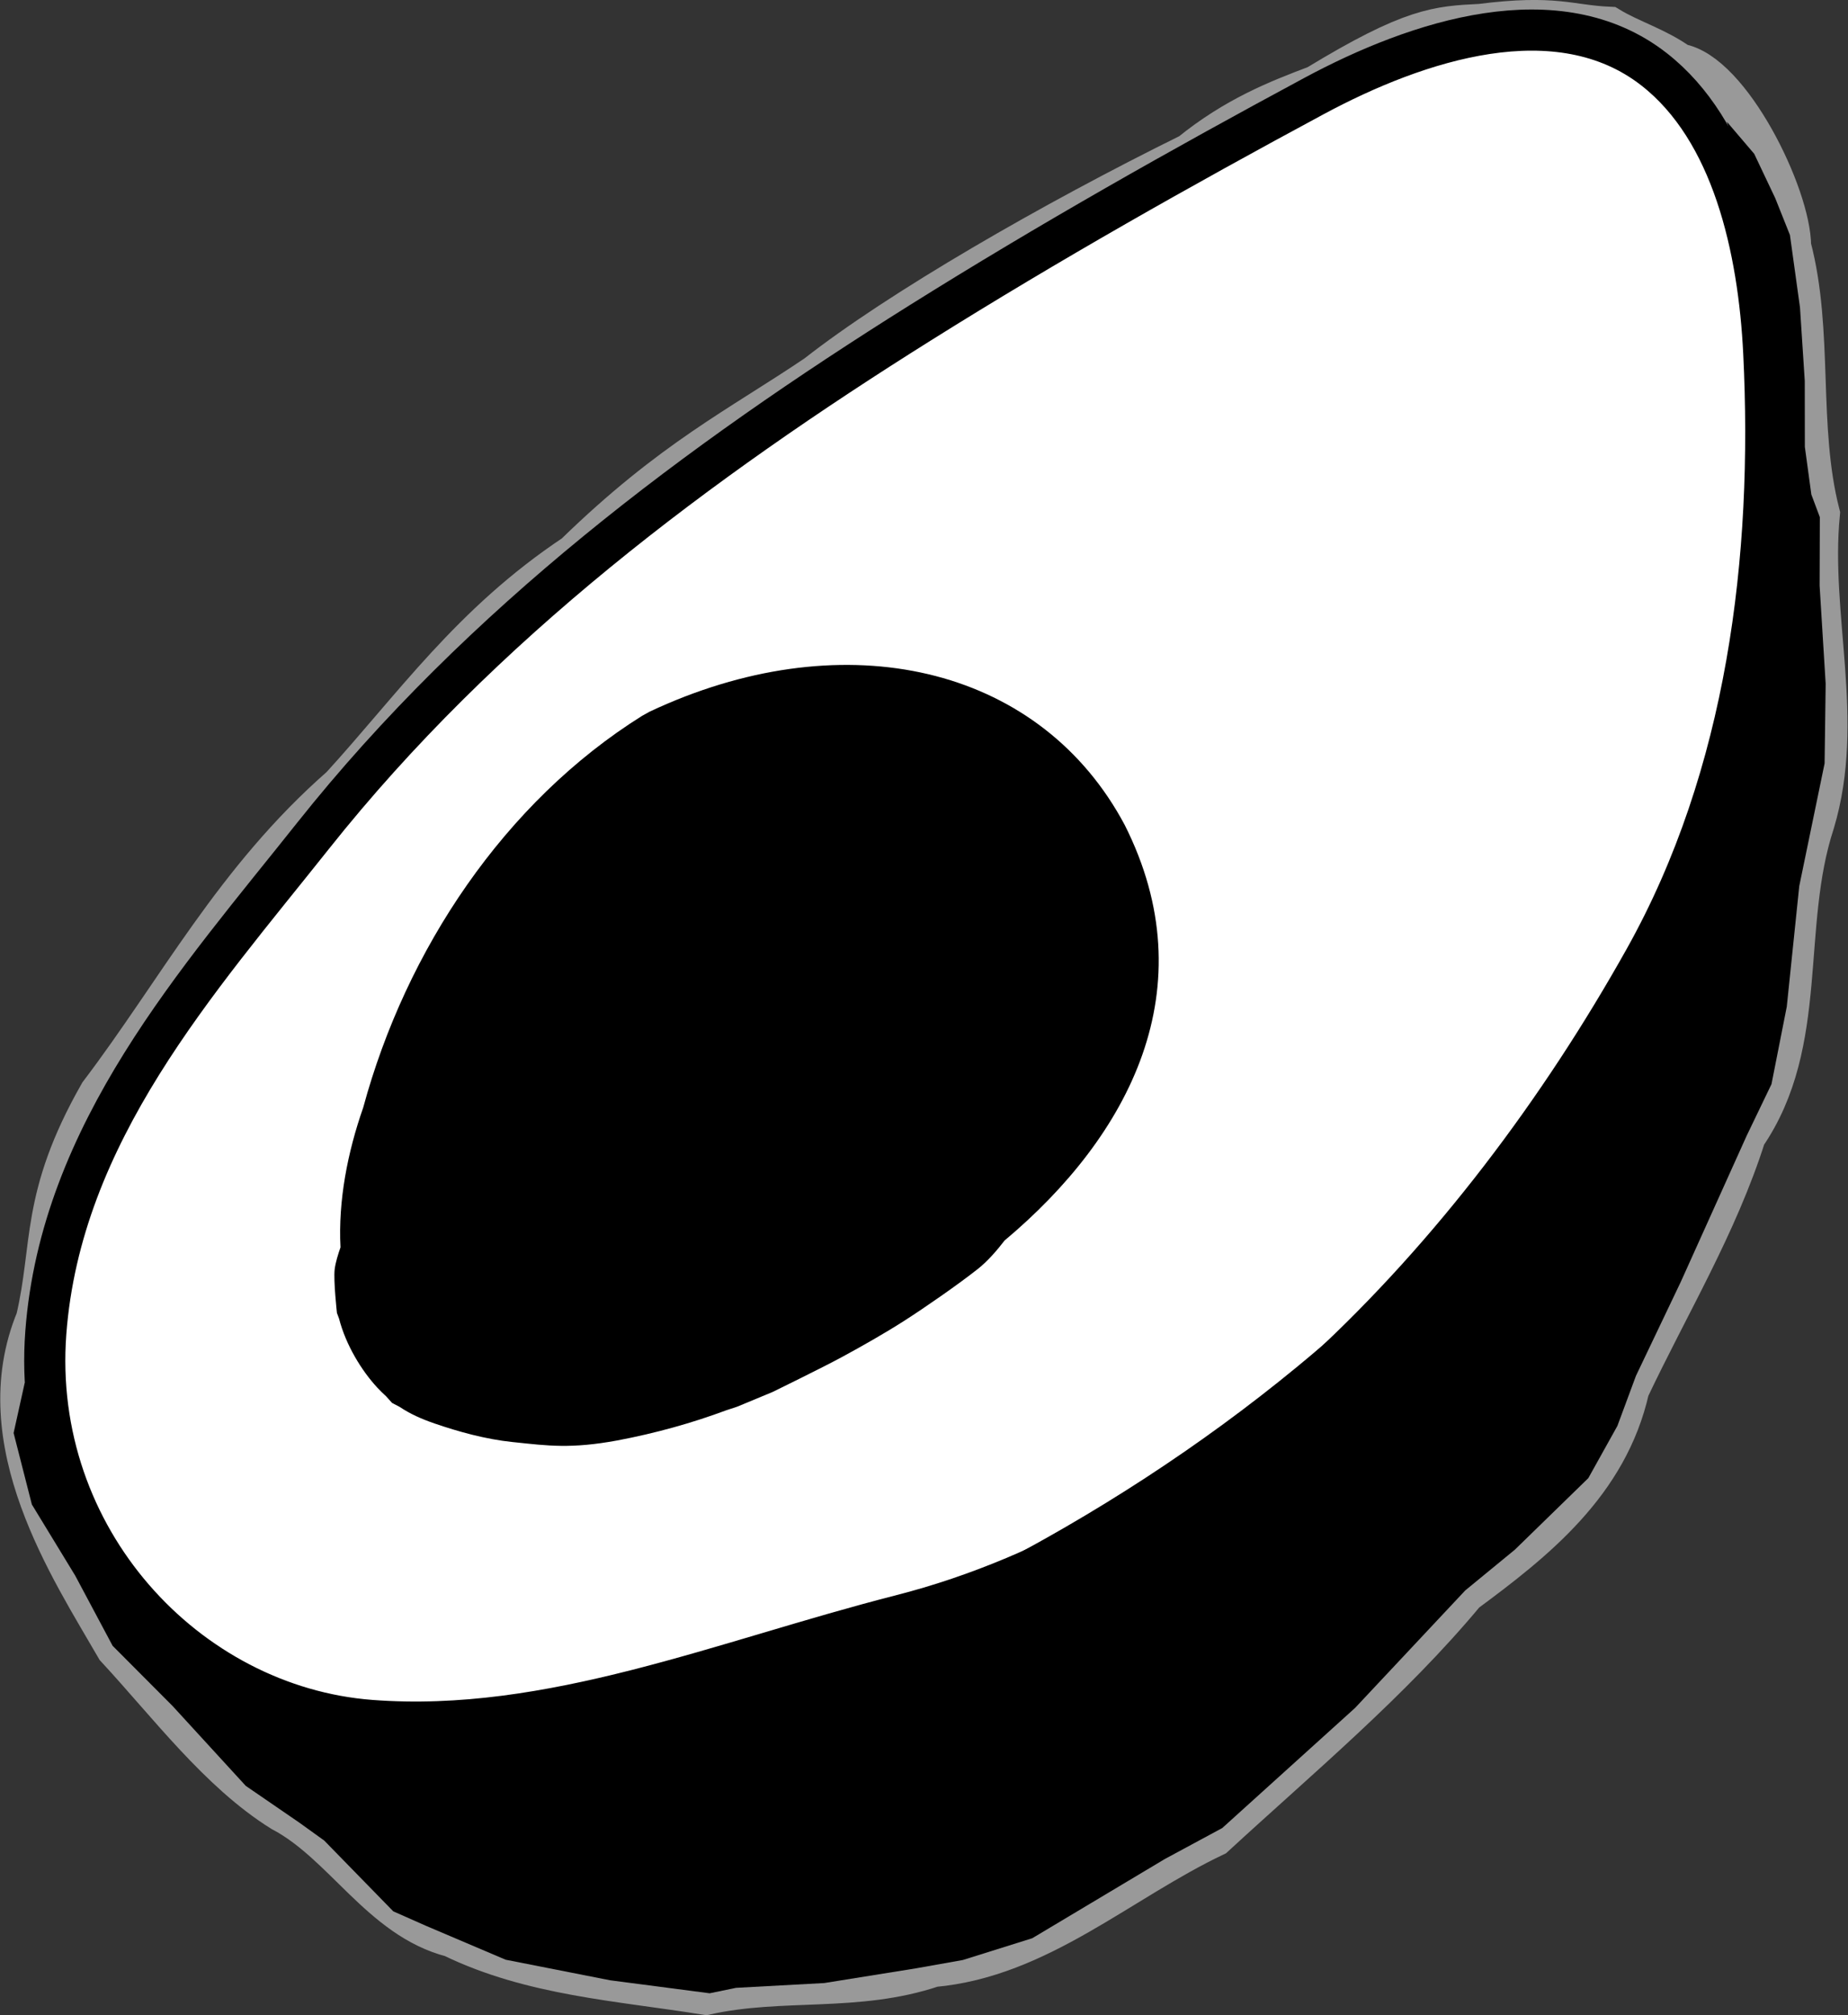
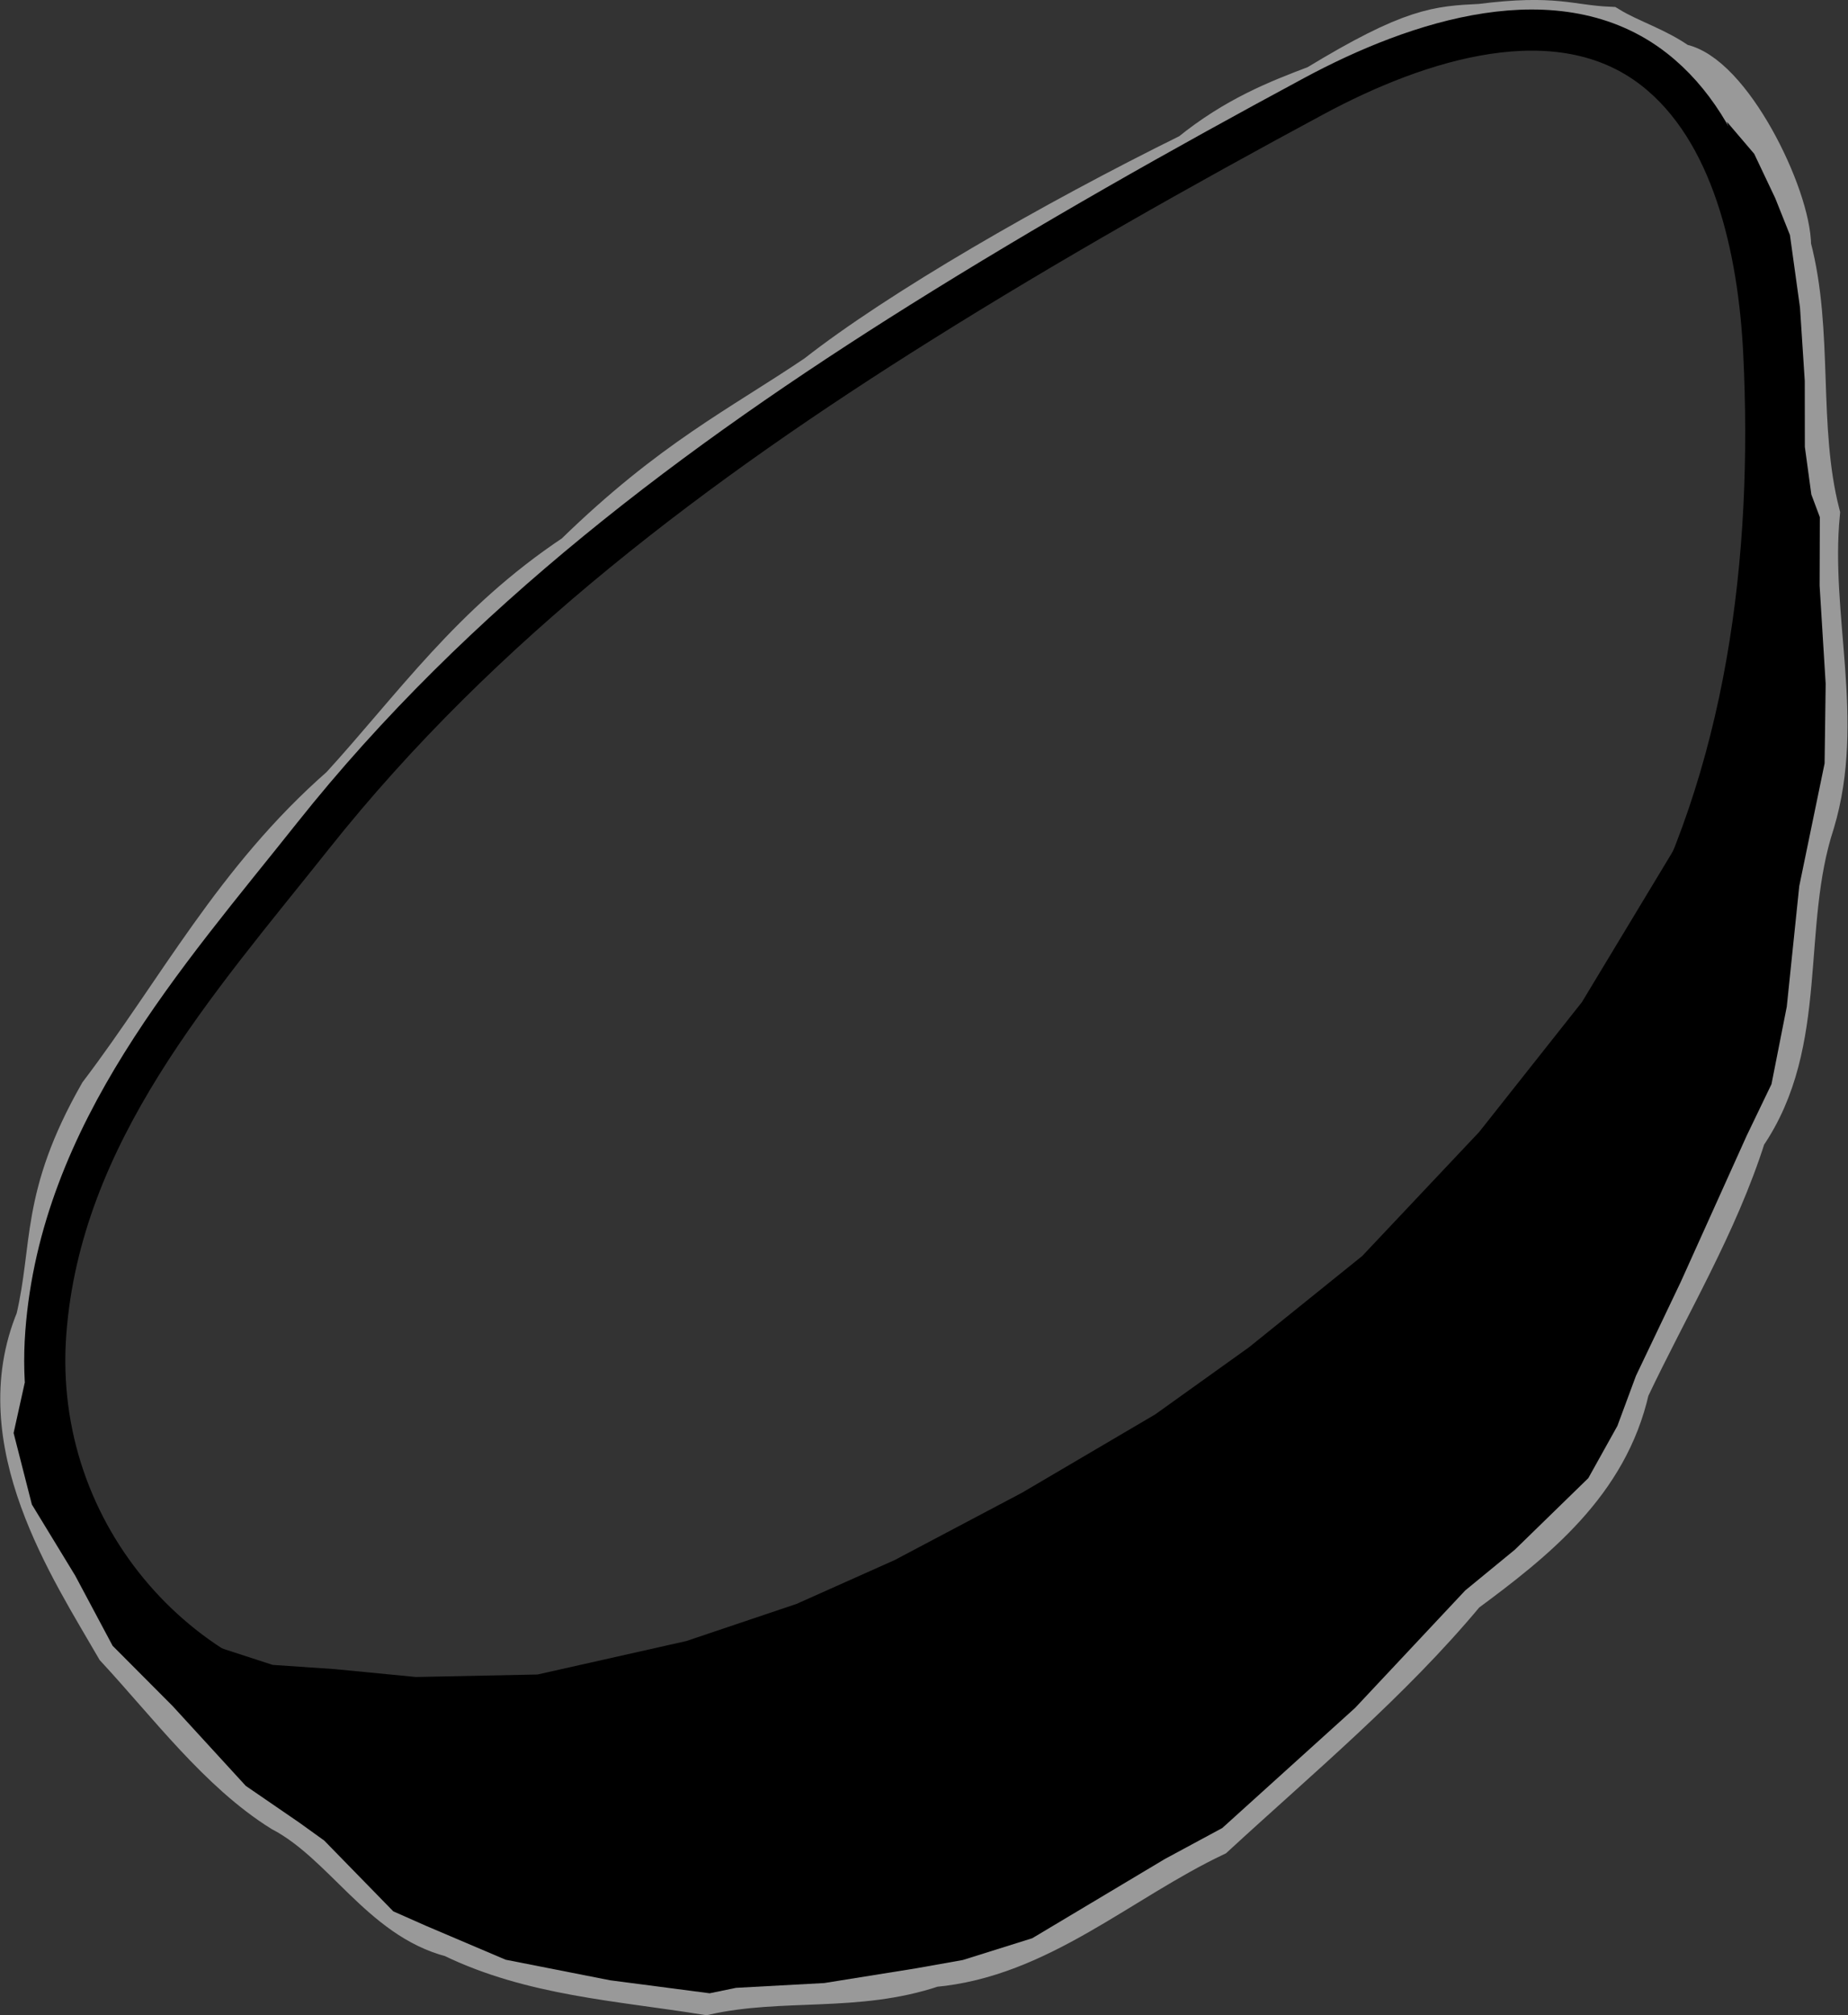
<svg xmlns="http://www.w3.org/2000/svg" version="1.0" viewBox="0 0 271.36 295.82">
  <rect x="0" y="0" width="271.36" height="295.82" fill="#333333" stroke="none" />
  <g transform="translate(-39.742 6.271)">
-     <path d="m286.28 3.239c7.411 1.19 16.283 19.238 16.281 26.683 3.33 12.6 0.939 26.366 4.223 39.235-1.459 15.103 3.737 30.268-0.76 45.274-5.028 15.309-0.69 32.28-10.075 45.927-4.163 13.131-11.282 24.868-17.127 37.214-3.099 13.83-13.757 22.237-24.035 29.833-10.867 13.073-24.409 24.353-36.788 35.749-13.94 6.639-25.75 17.743-41.257 19.129-11.207 3.79-22.149 1.595-33.359 4.081-12.744-2.048-25.544-2.767-37.216-8.446-10.458-2.682-15.883-13.646-25.008-18.434-9.171-5.73-16.576-15.647-24.248-23.942-6.672-11.563-19.137-30.215-11.725-48.106 2.56-10.865 0.586-17.842 9.27-33.095 11.482-15.141 19.851-31.404 35.452-45.062 10.619-11.625 19.096-23.962 34.299-34.065 14.329-13.954 24.22-18.726 35.478-26.323 12.176-9.551 34.577-22.493 54.89-32.506 6.657-5.393 12.788-7.793 18.549-9.97 14.063-8.544 17.727-8.672 24.032-8.99 10.951-1.39 12.945 0.154 18.84 0.42 3.115 1.888 6.983 3.009 10.286 5.394z" fill-opacity="0" stroke="#999" stroke-width="6.255" style="mix-blend-mode:normal" />
+     <path d="m286.28 3.239c7.411 1.19 16.283 19.238 16.281 26.683 3.33 12.6 0.939 26.366 4.223 39.235-1.459 15.103 3.737 30.268-0.76 45.274-5.028 15.309-0.69 32.28-10.075 45.927-4.163 13.131-11.282 24.868-17.127 37.214-3.099 13.83-13.757 22.237-24.035 29.833-10.867 13.073-24.409 24.353-36.788 35.749-13.94 6.639-25.75 17.743-41.257 19.129-11.207 3.79-22.149 1.595-33.359 4.081-12.744-2.048-25.544-2.767-37.216-8.446-10.458-2.682-15.883-13.646-25.008-18.434-9.171-5.73-16.576-15.647-24.248-23.942-6.672-11.563-19.137-30.215-11.725-48.106 2.56-10.865 0.586-17.842 9.27-33.095 11.482-15.141 19.851-31.404 35.452-45.062 10.619-11.625 19.096-23.962 34.299-34.065 14.329-13.954 24.22-18.726 35.478-26.323 12.176-9.551 34.577-22.493 54.89-32.506 6.657-5.393 12.788-7.793 18.549-9.97 14.063-8.544 17.727-8.672 24.032-8.99 10.951-1.39 12.945 0.154 18.84 0.42 3.115 1.888 6.983 3.009 10.286 5.394" fill-opacity="0" stroke="#999" stroke-width="6.255" style="mix-blend-mode:normal" />
    <path d="m47.023 206.52 1.582 7.277 4.972 7.174 7.247 7.066 9.911 7.141 9.04 2.941 9.111 0.62 11.925 1.158 17.864-0.366 21.832-4.908 16.208-5.459 14.406-6.436 18.725-9.899 19.531-11.482 13.786-9.866 16.604-13.38 17.178-18.209 15.087-19.062 14.26-23.634 6.923-17.275 4.592-17.847 2.724-24.609-0.661-21.767-2.926-11.331-3.622-12.757 4.009 4.702 3.09 6.515 2.153 5.394 1.476 10.631 0.703 10.791 0.013 9.682 0.951 6.984 1.248 3.333-0.032 10.054 0.889 14.409-0.158 11.694-3.719 17.996-1.834 17.706-2.244 11.367-3.643 7.572-9.684 21.47-6.575 13.777-2.725 7.349-4.271 7.669-10.777 10.496-7.293 5.987-16.172 17.243-19.509 17.637-8.423 4.541-19.48 11.636-10.181 3.192-6.862 1.221-13.486 2.162-12.97 0.705-3.865 0.799-14.627-1.909-15.339-3.02-11.676-4.967-4.818-2.133-10.141-10.388-3.662-2.636-7.857-5.392-10.737-11.714-8.816-8.85-5.491-10.295-6.365-10.444-2.682-10.496 1.639-7.398z" fill-rule="evenodd" stroke-width=".894" style="mix-blend-mode:normal" />
-     <path d="m241.4 3.137c-0.907 0.374-1.805 0.763-2.693 1.166-2.03 0.921-4.008 1.911-5.915 2.946-4.888 2.613-9.721 5.355-14.525 8.16-4.804 2.805-9.58 5.672-14.359 8.535-7.168 4.294-14.338 8.578-21.607 12.624-2.423 1.349-4.857 2.67-7.305 3.958-3.965 2.731-7.94 5.473-11.91 8.242-3.969 2.768-7.933 5.562-11.876 8.398-3.943 2.835-7.865 5.711-11.75 8.643-3.885 2.932-7.733 5.92-11.53 8.979-6.902 5.56-13.631 11.358-20.099 17.472-1.288 1.218-2.566 2.447-3.832 3.691-0.498 0.489-0.994 0.98-1.488 1.473-1.486 1.482-2.959 2.981-4.412 4.503-1.698 1.779-3.371 3.585-5.02 5.422-2.473 2.755-4.89 5.576-7.243 8.47-6.881 8.952-14.6 17.972-21.374 27.544-0.38 0.537-0.772 1.066-1.145 1.607-1.005 1.455-1.986 2.922-2.937 4.406-0.95 1.483-1.87 2.981-2.754 4.495-6.184 10.604-10.576 22.037-11.042 34.894-0.96 8.463 0.246 16.629 3.08 24.009 0.63 1.64 1.34 3.241 2.124 4.798 0.785 1.557 1.645 3.069 2.572 4.532 0.812 1.28 1.685 2.514 2.598 3.714 0.13 0.171 0.252 0.349 0.385 0.518 2.648 3.395 5.686 6.444 9.025 9.065 2.671 2.097 5.534 3.918 8.541 5.422 0.751 0.376 1.511 0.733 2.279 1.068 3.6e-4 1.5e-4 2e-3 -9.5e-4 2e-3 -6.8e-4 0.366 0.16 0.74 0.299 1.11 0.449 0.832 0.338 1.673 0.655 2.522 0.945 0.358 0.122 0.713 0.256 1.073 0.369 0.8 0.251 1.605 0.478 2.418 0.684 0.812 0.206 1.629 0.39 2.453 0.55 0.334 0.065 0.672 0.11 1.008 0.168 0.492 0.084 0.983 0.177 1.478 0.244 1.667 0.227 3.351 0.356 5.049 0.386 0.817 0.113 1.636 0.216 2.456 0.31 4.6e-4 7e-5 7.1e-4 -5.7e-4 2e-3 -6.9e-4 0.819 0.093 1.639 0.178 2.46 0.252 0.823 0.075 1.645 0.14 2.47 0.196 0.824 0.056 1.647 0.104 2.473 0.141 7.427 0.338 14.908-0.069 22.347-1.149 0.827-0.12 1.652-0.249 2.477-0.385 0.826-0.137 1.65-0.281 2.475-0.434 0.824-0.153 1.646-0.312 2.468-0.481 1.645-0.338 3.285-0.709 4.921-1.11 1.635-0.401 3.264-0.835 4.889-1.298 5.2e-4 -1.4e-4 7.6e-4 -4.1e-4 2e-3 -6.9e-4 1.624-0.463 3.243-0.956 4.854-1.48 0.806-0.262 1.61-0.531 2.412-0.808 1.604-0.553 3.202-1.136 4.79-1.747 0.794-0.306 1.585-0.618 2.375-0.938 4.738-1.919 9.392-4.091 13.935-6.497l2e-3 -7e-4c4.078-1.843 8.134-3.797 12.157-5.861 1.341-0.688 2.678-1.388 4.011-2.1 2.666-1.425 5.317-2.899 7.947-4.422 7.89-4.569 15.601-9.577 23.044-15.023 3.721-2.723 7.376-5.556 10.952-8.497 1.192-0.981 2.376-1.973 3.549-2.978 2.348-2.01 4.658-4.067 6.93-6.174 1.136-1.053 2.261-2.119 3.377-3.196 2.231-2.155 4.42-4.358 6.564-6.609 2.144-2.251 4.242-4.55 6.292-6.898 3.075-3.521 6.042-7.151 8.888-10.887 3e-4 -4e-4 8.3e-4 -1.1e-4 2e-3 -7e-4 1.898-2.491 3.741-5.032 5.528-7.619 2.681-3.881 5.235-7.869 7.649-11.965 0.805-1.365 1.594-2.743 2.368-4.132 0.475-0.842 0.937-1.687 1.389-2.538 1.355-2.552 2.606-5.146 3.762-7.776 0.771-1.754 1.499-3.524 2.187-5.309 0.344-0.892 0.678-1.788 1.002-2.686 1.5e-4 -4.3e-4 -8e-4 -2e-3 -5.4e-4 -2e-3 0.323-0.899 0.637-1.801 0.941-2.706 1.4e-4 -4.4e-4 -7.9e-4 -2e-3 -5.4e-4 -2e-3 2.43-7.247 4.235-14.699 5.535-22.25 8e-5 -5e-4 -5.1e-4 -7.3e-4 -5.6e-4 -2e-3 0.162-0.943 0.319-1.889 0.465-2.835 8e-5 -5.1e-4 -4.9e-4 -7.4e-4 -5.4e-4 -2e-3 0.441-2.84 0.812-5.692 1.121-8.55 6e-5 -5.3e-4 -4.7e-4 -7.5e-4 -5.5e-4 -2e-3 0.206-1.905 0.384-3.814 0.536-5.723 4e-5 -5.4e-4 -4.6e-4 -7.49e-4 -5.4e-4 -0.002 0.152-1.909 0.278-3.82 0.38-5.73 3e-5 -5.42e-4 -4.5e-4 -7.61e-4 -5.4e-4 -0.002 0.406-7.643 0.423-15.277 0.171-22.797-0.153-1.905-0.353-3.826-0.607-5.749-7e-5 -5.69e-4 -3.7e-4 -7.9e-4 -5.5e-4 -0.002-0.381-2.884-0.884-5.773-1.531-8.62-1.4e-4 -5.59e-4 -3.3e-4 -8.11e-4 -5.5e-4 -0.002-0.647-2.848-1.437-5.652-2.393-8.368-0.014-0.039-0.03-0.077-0.043-0.117-0.599-1.692-1.267-3.348-2.001-4.959-0.034-0.074-0.062-0.15-0.096-0.224-0.395-0.859-0.811-1.703-1.247-2.533-0.873-1.661-1.829-3.261-2.874-4.787-0.523-0.763-1.069-1.507-1.637-2.231-0.284-0.362-0.574-0.719-0.87-1.071-0.888-1.055-1.83-2.061-2.828-3.015-0.439-0.286-0.882-0.558-1.329-0.818-0.142-0.082-0.285-0.158-0.428-0.238-0.312-0.175-0.625-0.346-0.941-0.509-0.165-0.085-0.331-0.167-0.497-0.249-0.291-0.143-0.583-0.284-0.876-0.417-0.184-0.084-0.369-0.165-0.554-0.245-0.289-0.125-0.578-0.245-0.87-0.36-0.179-0.071-0.358-0.141-0.539-0.209-0.307-0.115-0.616-0.224-0.926-0.329-0.166-0.057-0.332-0.115-0.499-0.168-0.329-0.106-0.661-0.203-0.993-0.298-0.16-0.046-0.318-0.095-0.479-0.138-0.48-0.13-0.961-0.25-1.446-0.358-0.497-0.111-0.997-0.208-1.499-0.296-0.126-0.022-0.254-0.041-0.38-0.062-0.359-0.059-0.719-0.116-1.08-0.164-0.188-0.025-0.376-0.047-0.565-0.07-0.321-0.038-0.643-0.074-0.966-0.104-0.191-0.018-0.382-0.032-0.573-0.047-0.316-0.025-0.632-0.046-0.949-0.063-0.186-0.01-0.371-0.019-0.557-0.026-0.356-0.014-0.714-0.022-1.072-0.027-0.151-0.002-0.302-0.006-0.453-0.006-0.343-9.43e-4 -0.687 0.004-1.031 0.011-0.186 0.004-0.371 0.006-0.557 0.012-0.501 0.017-1.004 0.04-1.507 0.074-0.88 0.059-1.762 0.148-2.645 0.256-0.111 0.013-0.221 0.025-0.332 0.039-0.835 0.107-1.669 0.236-2.503 0.384-0.162 0.029-0.324 0.057-0.485 0.087-0.818 0.152-1.635 0.32-2.451 0.507-0.143 0.033-0.285 0.068-0.428 0.101-0.563 0.134-1.123 0.285-1.685 0.434-0.596 0.159-1.189 0.325-1.782 0.5-0.427 0.126-0.853 0.254-1.278 0.389-0.619 0.196-1.233 0.403-1.847 0.616-0.38 0.132-0.761 0.259-1.139 0.397-0.668 0.243-1.33 0.5-1.99 0.761-0.337 0.133-0.675 0.26-1.01 0.397-0.06 0.025-0.122 0.047-0.183 0.072z" fill="#fff" fill-rule="evenodd" style="mix-blend-mode:normal" />
-     <path d="m137.78 97.007c-0.889 0.379-1.778 0.777-2.667 1.195l5.5e-4 2e-3 -1.083 0.601c-20.204 12.647-34.663 34.31-40.956 57.508-2.297 6.554-3.686 13.66-3.335 20.518-0.337 0.966-0.736 2.214-0.856 3.242-0.191 1.647 0.334 6.386 0.334 6.386l0.309 0.828c1.008 3.899 3.318 7.644 5.596 10.108 0.434 0.47 0.866 0.886 1.299 1.28l0.882 0.983 1.142 0.603c1.508 1.006 3.137 1.745 5.116 2.425 3.485 1.197 7.474 2.31 11.426 2.721 0.104 0.011 0.208 0.02 0.311 0.031 4.927 0.517 8.28 0.984 15.088-0.263 5.637-1.067 10.933-2.543 16.018-4.435l1.605-0.529 5.183-2.153s7.253-3.539 10.17-5.121c2.917-1.582 6.267-3.47 9.274-5.401 3.007-1.931 7.829-5.273 10.704-7.545 1.469-1.161 2.873-2.81 3.908-4.159 18.389-15.41 29.709-37.08 17.648-61.001-12.131-22.79-39.552-29.584-67.119-17.824z" style="mix-blend-mode:normal" />
    <path d="m171.99 230.84c45.559-11.613 84.414-51.963 109.26-96.362 15.093-26.974 18.964-58.882 17.485-88.913-0.753-15.304-4.594-32.689-16.127-41.676-14.089-10.978-34.651-4.277-49.932 3.946-19.526 10.508-38.907 21.444-57.796 33.277-32.508 20.366-64.389 44.121-89.159 75.293-16.939 21.316-37.039 43.567-39.252 72.946-2.271 30.151 20.703 54.853 47.72 56.92 26.38 2.018 51.793-8.8 77.803-15.429z" fill="none" stroke="#000" stroke-linecap="round" stroke-linejoin="round" stroke-width="6.039" style="mix-blend-mode:normal" />
  </g>
</svg>